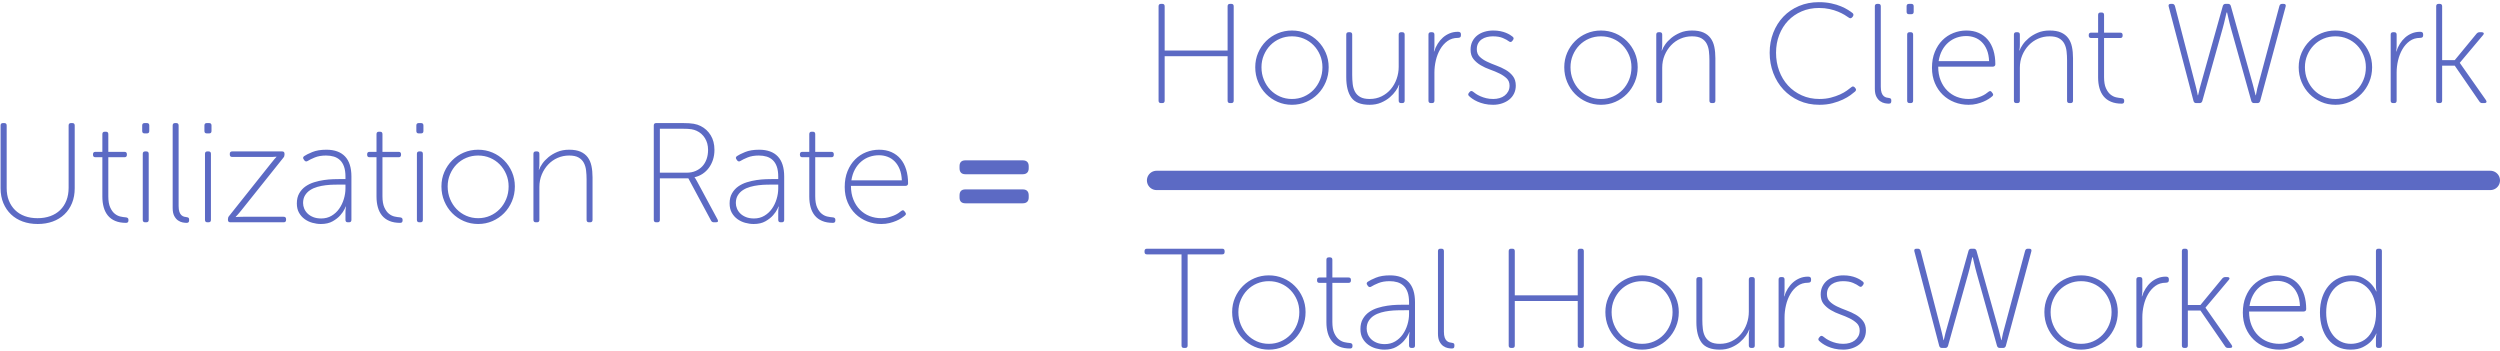
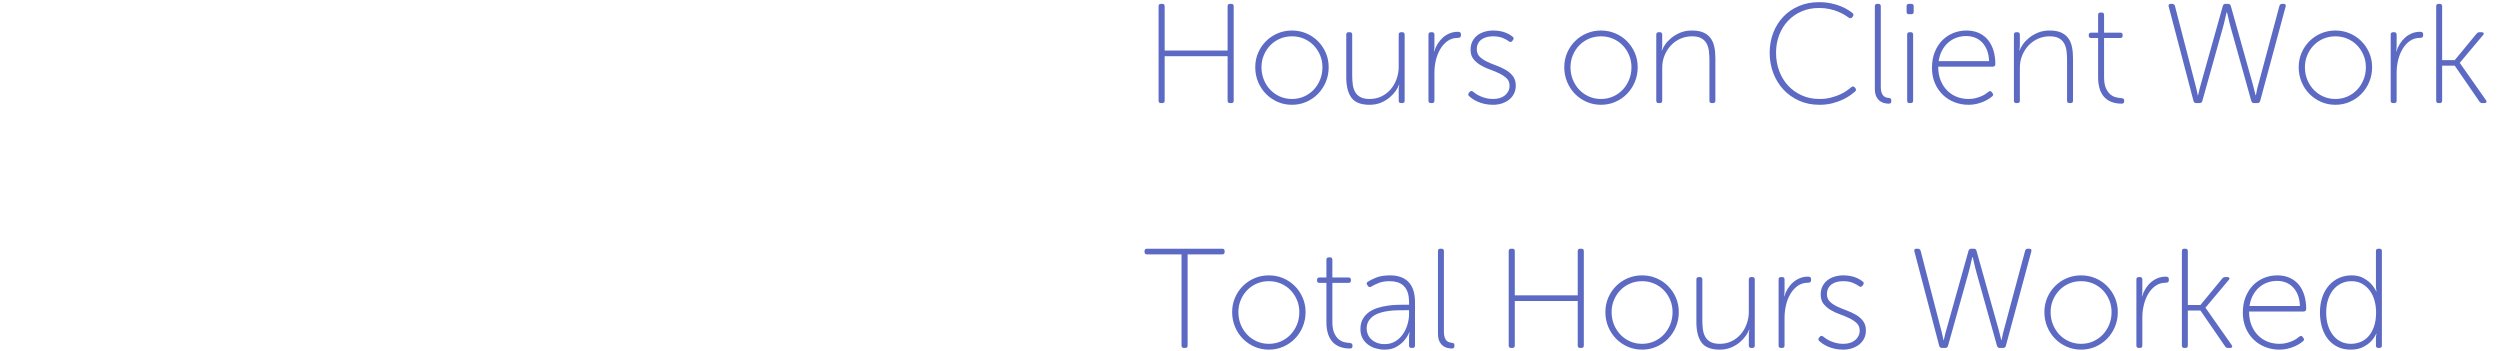
<svg xmlns="http://www.w3.org/2000/svg" width="776px" height="109px" viewBox="0 0 776 109" version="1.1">
  <title>Group 5</title>
  <desc>Created with Sketch.</desc>
  <g id="Page-1" stroke="none" stroke-width="1" fill="none" fill-rule="evenodd">
    <g id="pillar-page" transform="translate(-136, -3133)">
      <g id="Group-5" transform="translate(132, 3111)">
-         <path d="M4.18,60.948 C4.18,60.449 4.429,60.2 4.928,60.2 L5.324,60.2 C5.823,60.2 6.072,60.449 6.072,60.948 L6.072,80.352 C6.072,81.819 6.299,83.124 6.754,84.268 C7.209,85.412 7.854,86.395 8.69,87.216 C9.526,88.037 10.531,88.661 11.704,89.086 C12.877,89.511 14.197,89.724 15.664,89.724 C17.101,89.724 18.414,89.511 19.602,89.086 C20.79,88.661 21.809,88.037 22.66,87.216 C23.511,86.395 24.163,85.397 24.618,84.224 C25.073,83.051 25.3,81.731 25.3,80.264 L25.3,60.948 C25.3,60.449 25.549,60.2 26.048,60.2 L26.444,60.2 C26.943,60.2 27.192,60.449 27.192,60.948 L27.192,80.44 C27.192,82.141 26.913,83.674 26.356,85.038 C25.799,86.402 25.014,87.568 24.002,88.536 C22.99,89.504 21.78,90.245 20.372,90.758 C18.964,91.271 17.409,91.528 15.708,91.528 C14.007,91.528 12.452,91.271 11.044,90.758 C9.636,90.245 8.426,89.504 7.414,88.536 C6.402,87.568 5.61,86.402 5.038,85.038 C4.466,83.674 4.18,82.141 4.18,80.44 L4.18,60.948 Z M35.772,70.804 L33.616,70.804 C33.117,70.804 32.868,70.555 32.868,70.056 L32.868,69.88 C32.868,69.381 33.117,69.132 33.616,69.132 L35.772,69.132 L35.772,63.632 C35.772,63.133 36.021,62.884 36.52,62.884 L36.872,62.884 C37.371,62.884 37.62,63.133 37.62,63.632 L37.62,69.132 L42.636,69.132 C43.135,69.132 43.384,69.381 43.384,69.88 L43.384,70.056 C43.384,70.555 43.135,70.804 42.636,70.804 L37.62,70.804 L37.62,82.904 C37.62,84.371 37.818,85.537 38.214,86.402 C38.61,87.267 39.087,87.92 39.644,88.36 C40.201,88.8 40.788,89.086 41.404,89.218 C42.02,89.35 42.548,89.431 42.988,89.46 C43.575,89.489 43.868,89.739 43.868,90.208 L43.868,90.428 C43.868,90.927 43.619,91.176 43.12,91.176 C41.829,91.176 40.715,90.978 39.776,90.582 C38.837,90.186 38.075,89.629 37.488,88.91 C36.901,88.191 36.469,87.333 36.19,86.336 C35.911,85.339 35.772,84.239 35.772,83.036 L35.772,70.804 Z M48.884,63.412 C48.385,63.412 48.136,63.163 48.136,62.664 L48.136,60.948 C48.136,60.449 48.385,60.2 48.884,60.2 L49.588,60.2 C50.087,60.2 50.336,60.449 50.336,60.948 L50.336,62.664 C50.336,63.163 50.087,63.412 49.588,63.412 L48.884,63.412 Z M48.312,69.748 C48.312,69.249 48.561,69 49.06,69 L49.412,69 C49.911,69 50.16,69.249 50.16,69.748 L50.16,90.252 C50.16,90.751 49.911,91 49.412,91 L49.06,91 C48.561,91 48.312,90.751 48.312,90.252 L48.312,69.748 Z M57.596,60.948 C57.596,60.449 57.845,60.2 58.344,60.2 L58.696,60.2 C59.195,60.2 59.444,60.449 59.444,60.948 L59.444,85.94 C59.444,86.703 59.525,87.311 59.686,87.766 C59.847,88.221 60.06,88.565 60.324,88.8 C60.588,89.035 60.867,89.189 61.16,89.262 C61.453,89.335 61.732,89.387 61.996,89.416 C62.201,89.445 62.37,89.504 62.502,89.592 C62.634,89.68 62.7,89.856 62.7,90.12 L62.7,90.384 C62.7,90.619 62.649,90.809 62.546,90.956 C62.443,91.103 62.231,91.176 61.908,91.176 C61.585,91.176 61.182,91.132 60.698,91.044 C60.214,90.956 59.737,90.751 59.268,90.428 C58.799,90.105 58.403,89.636 58.08,89.02 C57.757,88.404 57.596,87.583 57.596,86.556 L57.596,60.948 Z M68.2,63.412 C67.701,63.412 67.452,63.163 67.452,62.664 L67.452,60.948 C67.452,60.449 67.701,60.2 68.2,60.2 L68.904,60.2 C69.403,60.2 69.652,60.449 69.652,60.948 L69.652,62.664 C69.652,63.163 69.403,63.412 68.904,63.412 L68.2,63.412 Z M67.628,69.748 C67.628,69.249 67.877,69 68.376,69 L68.728,69 C69.227,69 69.476,69.249 69.476,69.748 L69.476,90.252 C69.476,90.751 69.227,91 68.728,91 L68.376,91 C67.877,91 67.628,90.751 67.628,90.252 L67.628,69.748 Z M74.756,90.032 C74.756,89.651 74.859,89.343 75.064,89.108 L88.088,72.74 C88.293,72.505 88.491,72.263 88.682,72.014 C88.873,71.765 89.056,71.537 89.232,71.332 C89.408,71.097 89.599,70.892 89.804,70.716 L89.804,70.628 C89.657,70.657 89.467,70.672 89.232,70.672 C89.027,70.701 88.785,70.716 88.506,70.716 L76.076,70.716 C75.577,70.716 75.328,70.467 75.328,69.968 L75.328,69.748 C75.328,69.249 75.577,69 76.076,69 L91.564,69 C92.063,69 92.312,69.249 92.312,69.748 L92.312,69.968 C92.312,70.349 92.209,70.657 92.004,70.892 L78.936,87.26 C78.731,87.524 78.525,87.773 78.32,88.008 C78.115,88.243 77.924,88.463 77.748,88.668 C77.543,88.903 77.352,89.108 77.176,89.284 L77.176,89.372 C77.352,89.372 77.557,89.357 77.792,89.328 C77.997,89.328 78.232,89.321 78.496,89.306 C78.76,89.291 79.083,89.284 79.464,89.284 L92.048,89.284 C92.547,89.284 92.796,89.533 92.796,90.032 L92.796,90.252 C92.796,90.751 92.547,91 92.048,91 L75.504,91 C75.005,91 74.756,90.751 74.756,90.252 L74.756,90.032 Z M96.14,85.148 C96.14,83.916 96.389,82.867 96.888,82.002 C97.387,81.137 98.032,80.425 98.824,79.868 C99.616,79.311 100.511,78.878 101.508,78.57 C102.505,78.262 103.51,78.035 104.522,77.888 C105.534,77.741 106.502,77.653 107.426,77.624 C108.35,77.595 109.135,77.58 109.78,77.58 L111.232,77.58 L111.232,76.832 C111.232,75.6 111.085,74.566 110.792,73.73 C110.499,72.894 110.081,72.219 109.538,71.706 C108.995,71.193 108.357,70.826 107.624,70.606 C106.891,70.386 106.084,70.276 105.204,70.276 C103.855,70.276 102.696,70.474 101.728,70.87 C100.76,71.266 100.027,71.625 99.528,71.948 C99.117,72.212 98.765,72.153 98.472,71.772 L98.296,71.508 C97.973,71.097 98.017,70.745 98.428,70.452 C98.927,70.1 99.763,69.682 100.936,69.198 C102.109,68.714 103.561,68.472 105.292,68.472 C107.844,68.472 109.78,69.169 111.1,70.562 C112.42,71.955 113.08,74.031 113.08,76.788 L113.08,90.252 C113.08,90.751 112.831,91 112.332,91 L111.98,91 C111.481,91 111.232,90.751 111.232,90.252 L111.232,88.096 C111.232,87.803 111.239,87.531 111.254,87.282 C111.269,87.033 111.291,86.82 111.32,86.644 C111.349,86.439 111.379,86.263 111.408,86.116 L111.32,86.116 L110.924,86.952 C110.66,87.509 110.227,88.133 109.626,88.822 C109.025,89.511 108.233,90.135 107.25,90.692 C106.267,91.249 105.057,91.528 103.62,91.528 C102.74,91.528 101.853,91.403 100.958,91.154 C100.063,90.905 99.257,90.516 98.538,89.988 C97.819,89.46 97.24,88.8 96.8,88.008 C96.36,87.216 96.14,86.263 96.14,85.148 Z M98.076,85.016 C98.076,85.603 98.193,86.182 98.428,86.754 C98.663,87.326 99.015,87.839 99.484,88.294 C99.953,88.749 100.54,89.115 101.244,89.394 C101.948,89.673 102.769,89.812 103.708,89.812 C104.911,89.812 105.981,89.533 106.92,88.976 C107.859,88.419 108.643,87.693 109.274,86.798 C109.905,85.903 110.389,84.899 110.726,83.784 C111.063,82.669 111.232,81.569 111.232,80.484 L111.232,79.296 L109.824,79.296 C109.208,79.296 108.489,79.303 107.668,79.318 C106.847,79.333 105.996,79.391 105.116,79.494 C104.236,79.597 103.378,79.765 102.542,80 C101.706,80.235 100.958,80.565 100.298,80.99 C99.638,81.415 99.103,81.958 98.692,82.618 C98.281,83.278 98.076,84.077 98.076,85.016 Z M120.868,70.804 L118.712,70.804 C118.213,70.804 117.964,70.555 117.964,70.056 L117.964,69.88 C117.964,69.381 118.213,69.132 118.712,69.132 L120.868,69.132 L120.868,63.632 C120.868,63.133 121.117,62.884 121.616,62.884 L121.968,62.884 C122.467,62.884 122.716,63.133 122.716,63.632 L122.716,69.132 L127.732,69.132 C128.231,69.132 128.48,69.381 128.48,69.88 L128.48,70.056 C128.48,70.555 128.231,70.804 127.732,70.804 L122.716,70.804 L122.716,82.904 C122.716,84.371 122.914,85.537 123.31,86.402 C123.706,87.267 124.183,87.92 124.74,88.36 C125.297,88.8 125.884,89.086 126.5,89.218 C127.116,89.35 127.644,89.431 128.084,89.46 C128.671,89.489 128.964,89.739 128.964,90.208 L128.964,90.428 C128.964,90.927 128.715,91.176 128.216,91.176 C126.925,91.176 125.811,90.978 124.872,90.582 C123.933,90.186 123.171,89.629 122.584,88.91 C121.997,88.191 121.565,87.333 121.286,86.336 C121.007,85.339 120.868,84.239 120.868,83.036 L120.868,70.804 Z M133.98,63.412 C133.481,63.412 133.232,63.163 133.232,62.664 L133.232,60.948 C133.232,60.449 133.481,60.2 133.98,60.2 L134.684,60.2 C135.183,60.2 135.432,60.449 135.432,60.948 L135.432,62.664 C135.432,63.163 135.183,63.412 134.684,63.412 L133.98,63.412 Z M133.408,69.748 C133.408,69.249 133.657,69 134.156,69 L134.508,69 C135.007,69 135.256,69.249 135.256,69.748 L135.256,90.252 C135.256,90.751 135.007,91 134.508,91 L134.156,91 C133.657,91 133.408,90.751 133.408,90.252 L133.408,69.748 Z M141.02,79.868 C141.02,78.255 141.321,76.759 141.922,75.38 C142.523,74.001 143.337,72.799 144.364,71.772 C145.391,70.745 146.593,69.939 147.972,69.352 C149.351,68.765 150.832,68.472 152.416,68.472 C154,68.472 155.481,68.765 156.86,69.352 C158.239,69.939 159.441,70.745 160.468,71.772 C161.495,72.799 162.309,74.001 162.91,75.38 C163.511,76.759 163.812,78.255 163.812,79.868 C163.812,81.511 163.511,83.043 162.91,84.466 C162.309,85.889 161.495,87.121 160.468,88.162 C159.441,89.203 158.239,90.025 156.86,90.626 C155.481,91.227 154,91.528 152.416,91.528 C150.832,91.528 149.351,91.227 147.972,90.626 C146.593,90.025 145.391,89.203 144.364,88.162 C143.337,87.121 142.523,85.889 141.922,84.466 C141.321,83.043 141.02,81.511 141.02,79.868 Z M142.956,79.868 C142.956,81.276 143.205,82.581 143.704,83.784 C144.203,84.987 144.877,86.028 145.728,86.908 C146.579,87.788 147.576,88.477 148.72,88.976 C149.864,89.475 151.096,89.724 152.416,89.724 C153.736,89.724 154.968,89.475 156.112,88.976 C157.256,88.477 158.253,87.788 159.104,86.908 C159.955,86.028 160.629,84.987 161.128,83.784 C161.627,82.581 161.876,81.276 161.876,79.868 C161.876,78.519 161.627,77.257 161.128,76.084 C160.629,74.911 159.955,73.891 159.104,73.026 C158.253,72.161 157.256,71.486 156.112,71.002 C154.968,70.518 153.736,70.276 152.416,70.276 C151.096,70.276 149.864,70.518 148.72,71.002 C147.576,71.486 146.579,72.161 145.728,73.026 C144.877,73.891 144.203,74.911 143.704,76.084 C143.205,77.257 142.956,78.519 142.956,79.868 Z M169.576,69.748 C169.576,69.249 169.825,69 170.324,69 L170.676,69 C171.175,69 171.424,69.249 171.424,69.748 L171.424,72.872 C171.424,73.136 171.417,73.378 171.402,73.598 C171.387,73.818 171.365,74.001 171.336,74.148 L171.248,74.676 L171.336,74.676 C171.512,74.148 171.842,73.532 172.326,72.828 C172.81,72.124 173.441,71.449 174.218,70.804 C174.995,70.159 175.919,69.609 176.99,69.154 C178.061,68.699 179.285,68.472 180.664,68.472 C182.101,68.472 183.282,68.677 184.206,69.088 C185.13,69.499 185.871,70.078 186.428,70.826 C186.985,71.574 187.374,72.476 187.594,73.532 C187.814,74.588 187.924,75.761 187.924,77.052 L187.924,90.252 C187.924,90.751 187.675,91 187.176,91 L186.824,91 C186.325,91 186.076,90.751 186.076,90.252 L186.076,77.712 C186.076,76.744 186.025,75.813 185.922,74.918 C185.819,74.023 185.585,73.231 185.218,72.542 C184.851,71.853 184.309,71.303 183.59,70.892 C182.871,70.481 181.896,70.276 180.664,70.276 C179.403,70.276 178.215,70.518 177.1,71.002 C175.985,71.486 175.01,72.168 174.174,73.048 C173.338,73.928 172.671,74.962 172.172,76.15 C171.673,77.338 171.424,78.636 171.424,80.044 L171.424,90.252 C171.424,90.751 171.175,91 170.676,91 L170.324,91 C169.825,91 169.576,90.751 169.576,90.252 L169.576,69.748 Z M206.932,60.948 C206.932,60.449 207.181,60.2 207.68,60.2 L215.952,60.2 C217.389,60.2 218.519,60.273 219.34,60.42 C220.161,60.567 220.88,60.801 221.496,61.124 C222.787,61.769 223.821,62.723 224.598,63.984 C225.375,65.245 225.764,66.756 225.764,68.516 C225.764,69.631 225.61,70.657 225.302,71.596 C224.994,72.535 224.569,73.371 224.026,74.104 C223.483,74.837 222.838,75.453 222.09,75.952 C221.342,76.451 220.513,76.803 219.604,77.008 L219.604,77.096 C219.663,77.155 219.736,77.243 219.824,77.36 C219.883,77.448 219.949,77.565 220.022,77.712 C220.095,77.859 220.191,78.02 220.308,78.196 L226.732,90.12 C227.025,90.707 226.849,91 226.204,91 L225.588,91 C225.177,91 224.884,90.824 224.708,90.472 L217.668,77.36 L208.824,77.36 L208.824,90.252 C208.824,90.751 208.575,91 208.076,91 L207.68,91 C207.181,91 206.932,90.751 206.932,90.252 L206.932,60.948 Z M217.184,75.6 C218.181,75.6 219.091,75.424 219.912,75.072 C220.733,74.72 221.43,74.236 222.002,73.62 C222.574,73.004 223.014,72.263 223.322,71.398 C223.63,70.533 223.784,69.572 223.784,68.516 C223.784,67.137 223.461,65.927 222.816,64.886 C222.171,63.845 221.291,63.075 220.176,62.576 C219.736,62.371 219.215,62.217 218.614,62.114 C218.013,62.011 217.096,61.96 215.864,61.96 L208.824,61.96 L208.824,75.6 L217.184,75.6 Z M230.472,85.148 C230.472,83.916 230.721,82.867 231.22,82.002 C231.719,81.137 232.364,80.425 233.156,79.868 C233.948,79.311 234.843,78.878 235.84,78.57 C236.837,78.262 237.842,78.035 238.854,77.888 C239.866,77.741 240.834,77.653 241.758,77.624 C242.682,77.595 243.467,77.58 244.112,77.58 L245.564,77.58 L245.564,76.832 C245.564,75.6 245.417,74.566 245.124,73.73 C244.831,72.894 244.413,72.219 243.87,71.706 C243.327,71.193 242.689,70.826 241.956,70.606 C241.223,70.386 240.416,70.276 239.536,70.276 C238.187,70.276 237.028,70.474 236.06,70.87 C235.092,71.266 234.359,71.625 233.86,71.948 C233.449,72.212 233.097,72.153 232.804,71.772 L232.628,71.508 C232.305,71.097 232.349,70.745 232.76,70.452 C233.259,70.1 234.095,69.682 235.268,69.198 C236.441,68.714 237.893,68.472 239.624,68.472 C242.176,68.472 244.112,69.169 245.432,70.562 C246.752,71.955 247.412,74.031 247.412,76.788 L247.412,90.252 C247.412,90.751 247.163,91 246.664,91 L246.312,91 C245.813,91 245.564,90.751 245.564,90.252 L245.564,88.096 C245.564,87.803 245.571,87.531 245.586,87.282 C245.601,87.033 245.623,86.82 245.652,86.644 C245.681,86.439 245.711,86.263 245.74,86.116 L245.652,86.116 L245.256,86.952 C244.992,87.509 244.559,88.133 243.958,88.822 C243.357,89.511 242.565,90.135 241.582,90.692 C240.599,91.249 239.389,91.528 237.952,91.528 C237.072,91.528 236.185,91.403 235.29,91.154 C234.395,90.905 233.589,90.516 232.87,89.988 C232.151,89.46 231.572,88.8 231.132,88.008 C230.692,87.216 230.472,86.263 230.472,85.148 Z M232.408,85.016 C232.408,85.603 232.525,86.182 232.76,86.754 C232.995,87.326 233.347,87.839 233.816,88.294 C234.285,88.749 234.872,89.115 235.576,89.394 C236.28,89.673 237.101,89.812 238.04,89.812 C239.243,89.812 240.313,89.533 241.252,88.976 C242.191,88.419 242.975,87.693 243.606,86.798 C244.237,85.903 244.721,84.899 245.058,83.784 C245.395,82.669 245.564,81.569 245.564,80.484 L245.564,79.296 L244.156,79.296 C243.54,79.296 242.821,79.303 242,79.318 C241.179,79.333 240.328,79.391 239.448,79.494 C238.568,79.597 237.71,79.765 236.874,80 C236.038,80.235 235.29,80.565 234.63,80.99 C233.97,81.415 233.435,81.958 233.024,82.618 C232.613,83.278 232.408,84.077 232.408,85.016 Z M255.2,70.804 L253.044,70.804 C252.545,70.804 252.296,70.555 252.296,70.056 L252.296,69.88 C252.296,69.381 252.545,69.132 253.044,69.132 L255.2,69.132 L255.2,63.632 C255.2,63.133 255.449,62.884 255.948,62.884 L256.3,62.884 C256.799,62.884 257.048,63.133 257.048,63.632 L257.048,69.132 L262.064,69.132 C262.563,69.132 262.812,69.381 262.812,69.88 L262.812,70.056 C262.812,70.555 262.563,70.804 262.064,70.804 L257.048,70.804 L257.048,82.904 C257.048,84.371 257.246,85.537 257.642,86.402 C258.038,87.267 258.515,87.92 259.072,88.36 C259.629,88.8 260.216,89.086 260.832,89.218 C261.448,89.35 261.976,89.431 262.416,89.46 C263.003,89.489 263.296,89.739 263.296,90.208 L263.296,90.428 C263.296,90.927 263.047,91.176 262.548,91.176 C261.257,91.176 260.143,90.978 259.204,90.582 C258.265,90.186 257.503,89.629 256.916,88.91 C256.329,88.191 255.897,87.333 255.618,86.336 C255.339,85.339 255.2,84.239 255.2,83.036 L255.2,70.804 Z M266.2,80.044 C266.2,78.196 266.493,76.553 267.08,75.116 C267.667,73.679 268.451,72.469 269.434,71.486 C270.417,70.503 271.553,69.755 272.844,69.242 C274.135,68.729 275.484,68.472 276.892,68.472 C278.329,68.472 279.605,68.721 280.72,69.22 C281.835,69.719 282.773,70.423 283.536,71.332 C284.299,72.241 284.878,73.341 285.274,74.632 C285.67,75.923 285.868,77.36 285.868,78.944 C285.868,79.179 285.795,79.362 285.648,79.494 C285.501,79.626 285.311,79.692 285.076,79.692 L268.136,79.692 C268.136,81.276 268.385,82.691 268.884,83.938 C269.383,85.185 270.065,86.241 270.93,87.106 C271.795,87.971 272.793,88.624 273.922,89.064 C275.051,89.504 276.261,89.724 277.552,89.724 C278.315,89.724 279.019,89.643 279.664,89.482 C280.309,89.321 280.896,89.13 281.424,88.91 C281.952,88.69 282.414,88.448 282.81,88.184 C283.206,87.92 283.521,87.685 283.756,87.48 C284.167,87.157 284.504,87.201 284.768,87.612 L285.032,87.964 C285.296,88.316 285.237,88.639 284.856,88.932 C284.592,89.167 284.233,89.431 283.778,89.724 C283.323,90.017 282.788,90.296 282.172,90.56 C281.556,90.824 280.859,91.051 280.082,91.242 C279.305,91.433 278.461,91.528 277.552,91.528 C275.997,91.528 274.531,91.257 273.152,90.714 C271.773,90.171 270.571,89.401 269.544,88.404 C268.517,87.407 267.703,86.204 267.102,84.796 C266.501,83.388 266.2,81.804 266.2,80.044 Z M283.932,77.976 C283.873,76.627 283.646,75.468 283.25,74.5 C282.854,73.532 282.333,72.725 281.688,72.08 C281.043,71.435 280.302,70.958 279.466,70.65 C278.63,70.342 277.757,70.188 276.848,70.188 C275.821,70.188 274.839,70.349 273.9,70.672 C272.961,70.995 272.103,71.486 271.326,72.146 C270.549,72.806 269.896,73.62 269.368,74.588 C268.84,75.556 268.473,76.685 268.268,77.976 L283.932,77.976 Z M303.644,76.084 C302.456,76.084 301.84,75.424 301.84,74.236 L301.84,73.576 C301.84,72.388 302.456,71.772 303.644,71.772 L321.464,71.772 C322.652,71.772 323.312,72.388 323.312,73.576 L323.312,74.236 C323.312,75.424 322.652,76.084 321.464,76.084 L303.644,76.084 Z M303.644,85.104 C302.456,85.104 301.84,84.488 301.84,83.3 L301.84,82.64 C301.84,81.408 302.456,80.792 303.644,80.792 L321.464,80.792 C322.652,80.792 323.312,81.408 323.312,82.64 L323.312,83.3 C323.312,84.488 322.652,85.104 321.464,85.104 L303.644,85.104 Z" id="Utilization-Rate-=" fill="#5C6AC4" />
        <path d="M363.62,23.948 C363.62,23.449 363.869,23.2 364.368,23.2 L364.764,23.2 C365.263,23.2 365.512,23.449 365.512,23.948 L365.512,37.676 L385.048,37.676 L385.048,23.948 C385.048,23.449 385.297,23.2 385.796,23.2 L386.192,23.2 C386.691,23.2 386.94,23.449 386.94,23.948 L386.94,53.252 C386.94,53.751 386.691,54 386.192,54 L385.796,54 C385.297,54 385.048,53.751 385.048,53.252 L385.048,39.436 L365.512,39.436 L365.512,53.252 C365.512,53.751 365.263,54 364.764,54 L364.368,54 C363.869,54 363.62,53.751 363.62,53.252 L363.62,23.948 Z M393.628,42.868 C393.628,41.255 393.929,39.759 394.53,38.38 C395.131,37.001 395.945,35.799 396.972,34.772 C397.999,33.745 399.201,32.939 400.58,32.352 C401.959,31.765 403.44,31.472 405.024,31.472 C406.608,31.472 408.089,31.765 409.468,32.352 C410.847,32.939 412.049,33.745 413.076,34.772 C414.103,35.799 414.917,37.001 415.518,38.38 C416.119,39.759 416.42,41.255 416.42,42.868 C416.42,44.511 416.119,46.043 415.518,47.466 C414.917,48.889 414.103,50.121 413.076,51.162 C412.049,52.203 410.847,53.025 409.468,53.626 C408.089,54.227 406.608,54.528 405.024,54.528 C403.44,54.528 401.959,54.227 400.58,53.626 C399.201,53.025 397.999,52.203 396.972,51.162 C395.945,50.121 395.131,48.889 394.53,47.466 C393.929,46.043 393.628,44.511 393.628,42.868 Z M395.564,42.868 C395.564,44.276 395.813,45.581 396.312,46.784 C396.811,47.987 397.485,49.028 398.336,49.908 C399.187,50.788 400.184,51.477 401.328,51.976 C402.472,52.475 403.704,52.724 405.024,52.724 C406.344,52.724 407.576,52.475 408.72,51.976 C409.864,51.477 410.861,50.788 411.712,49.908 C412.563,49.028 413.237,47.987 413.736,46.784 C414.235,45.581 414.484,44.276 414.484,42.868 C414.484,41.519 414.235,40.257 413.736,39.084 C413.237,37.911 412.563,36.891 411.712,36.026 C410.861,35.161 409.864,34.486 408.72,34.002 C407.576,33.518 406.344,33.276 405.024,33.276 C403.704,33.276 402.472,33.518 401.328,34.002 C400.184,34.486 399.187,35.161 398.336,36.026 C397.485,36.891 396.811,37.911 396.312,39.084 C395.813,40.257 395.564,41.519 395.564,42.868 Z M421.876,32.748 C421.876,32.249 422.125,32 422.624,32 L422.976,32 C423.475,32 423.724,32.249 423.724,32.748 L423.724,45.288 C423.724,46.256 423.775,47.187 423.878,48.082 C423.981,48.977 424.215,49.769 424.582,50.458 C424.949,51.147 425.491,51.697 426.21,52.108 C426.929,52.519 427.904,52.724 429.136,52.724 C430.515,52.724 431.761,52.445 432.876,51.888 C433.991,51.331 434.937,50.59 435.714,49.666 C436.491,48.742 437.093,47.679 437.518,46.476 C437.943,45.273 438.156,44.027 438.156,42.736 L438.156,32.748 C438.156,32.249 438.405,32 438.904,32 L439.256,32 C439.755,32 440.004,32.249 440.004,32.748 L440.004,53.252 C440.004,53.751 439.755,54 439.256,54 L438.904,54 C438.405,54 438.156,53.751 438.156,53.252 L438.156,50.128 C438.156,49.893 438.163,49.659 438.178,49.424 C438.193,49.189 438.215,48.999 438.244,48.852 L438.332,48.324 L438.244,48.324 C438.068,48.852 437.738,49.468 437.254,50.172 C436.77,50.876 436.154,51.551 435.406,52.196 C434.658,52.841 433.756,53.391 432.7,53.846 C431.644,54.301 430.456,54.528 429.136,54.528 C426.437,54.528 424.553,53.795 423.482,52.328 C422.411,50.861 421.876,48.735 421.876,45.948 L421.876,32.748 Z M447.396,32.748 C447.396,32.249 447.645,32 448.144,32 L448.496,32 C448.995,32 449.244,32.249 449.244,32.748 L449.244,36.18 C449.244,36.444 449.237,36.686 449.222,36.906 C449.207,37.126 449.185,37.309 449.156,37.456 L449.068,37.984 L449.156,37.984 C449.42,37.133 449.787,36.334 450.256,35.586 C450.725,34.838 451.268,34.193 451.884,33.65 C452.5,33.107 453.197,32.675 453.974,32.352 C454.751,32.029 455.609,31.868 456.548,31.868 C457.164,31.868 457.472,32.117 457.472,32.616 L457.472,33.012 C457.472,33.511 457.149,33.76 456.504,33.76 C455.272,33.76 454.201,34.09 453.292,34.75 C452.383,35.41 451.627,36.261 451.026,37.302 C450.425,38.343 449.977,39.495 449.684,40.756 C449.391,42.017 449.244,43.264 449.244,44.496 L449.244,53.252 C449.244,53.751 448.995,54 448.496,54 L448.144,54 C447.645,54 447.396,53.751 447.396,53.252 L447.396,32.748 Z M460.024,51.844 C459.672,51.551 459.643,51.213 459.936,50.832 L460.2,50.524 C460.493,50.172 460.845,50.157 461.256,50.48 C461.491,50.685 461.799,50.913 462.18,51.162 C462.561,51.411 463.016,51.653 463.544,51.888 C464.072,52.123 464.666,52.321 465.326,52.482 C465.986,52.643 466.712,52.724 467.504,52.724 C468.179,52.724 468.824,52.636 469.44,52.46 C470.056,52.284 470.591,52.02 471.046,51.668 C471.501,51.316 471.867,50.883 472.146,50.37 C472.425,49.857 472.564,49.263 472.564,48.588 C472.564,47.649 472.263,46.894 471.662,46.322 C471.061,45.75 470.313,45.244 469.418,44.804 C468.523,44.364 467.555,43.961 466.514,43.594 C465.473,43.227 464.505,42.78 463.61,42.252 C462.715,41.724 461.967,41.086 461.366,40.338 C460.765,39.59 460.464,38.615 460.464,37.412 C460.464,36.444 460.655,35.586 461.036,34.838 C461.417,34.09 461.931,33.467 462.576,32.968 C463.221,32.469 463.969,32.095 464.82,31.846 C465.671,31.597 466.565,31.472 467.504,31.472 C468.296,31.472 469.022,31.538 469.682,31.67 C470.342,31.802 470.921,31.971 471.42,32.176 C471.919,32.381 472.337,32.587 472.674,32.792 C473.011,32.997 473.283,33.188 473.488,33.364 C473.869,33.657 473.928,33.995 473.664,34.376 L473.4,34.728 C473.107,35.109 472.755,35.139 472.344,34.816 C471.933,34.493 471.317,34.156 470.496,33.804 C469.675,33.452 468.633,33.276 467.372,33.276 C466.756,33.276 466.147,33.349 465.546,33.496 C464.945,33.643 464.409,33.877 463.94,34.2 C463.471,34.523 463.097,34.941 462.818,35.454 C462.539,35.967 462.4,36.576 462.4,37.28 C462.4,38.248 462.701,39.025 463.302,39.612 C463.903,40.199 464.651,40.705 465.546,41.13 C466.441,41.555 467.409,41.959 468.45,42.34 C469.491,42.721 470.459,43.169 471.354,43.682 C472.249,44.195 472.997,44.841 473.598,45.618 C474.199,46.395 474.5,47.385 474.5,48.588 C474.5,49.468 474.324,50.275 473.972,51.008 C473.62,51.741 473.129,52.365 472.498,52.878 C471.867,53.391 471.119,53.795 470.254,54.088 C469.389,54.381 468.457,54.528 467.46,54.528 C466.463,54.528 465.561,54.433 464.754,54.242 C463.947,54.051 463.236,53.817 462.62,53.538 C462.004,53.259 461.476,52.966 461.036,52.658 C460.596,52.35 460.259,52.079 460.024,51.844 Z M489.548,42.868 C489.548,41.255 489.849,39.759 490.45,38.38 C491.051,37.001 491.865,35.799 492.892,34.772 C493.919,33.745 495.121,32.939 496.5,32.352 C497.879,31.765 499.36,31.472 500.944,31.472 C502.528,31.472 504.009,31.765 505.388,32.352 C506.767,32.939 507.969,33.745 508.996,34.772 C510.023,35.799 510.837,37.001 511.438,38.38 C512.039,39.759 512.34,41.255 512.34,42.868 C512.34,44.511 512.039,46.043 511.438,47.466 C510.837,48.889 510.023,50.121 508.996,51.162 C507.969,52.203 506.767,53.025 505.388,53.626 C504.009,54.227 502.528,54.528 500.944,54.528 C499.36,54.528 497.879,54.227 496.5,53.626 C495.121,53.025 493.919,52.203 492.892,51.162 C491.865,50.121 491.051,48.889 490.45,47.466 C489.849,46.043 489.548,44.511 489.548,42.868 Z M491.484,42.868 C491.484,44.276 491.733,45.581 492.232,46.784 C492.731,47.987 493.405,49.028 494.256,49.908 C495.107,50.788 496.104,51.477 497.248,51.976 C498.392,52.475 499.624,52.724 500.944,52.724 C502.264,52.724 503.496,52.475 504.64,51.976 C505.784,51.477 506.781,50.788 507.632,49.908 C508.483,49.028 509.157,47.987 509.656,46.784 C510.155,45.581 510.404,44.276 510.404,42.868 C510.404,41.519 510.155,40.257 509.656,39.084 C509.157,37.911 508.483,36.891 507.632,36.026 C506.781,35.161 505.784,34.486 504.64,34.002 C503.496,33.518 502.264,33.276 500.944,33.276 C499.624,33.276 498.392,33.518 497.248,34.002 C496.104,34.486 495.107,35.161 494.256,36.026 C493.405,36.891 492.731,37.911 492.232,39.084 C491.733,40.257 491.484,41.519 491.484,42.868 Z M518.104,32.748 C518.104,32.249 518.353,32 518.852,32 L519.204,32 C519.703,32 519.952,32.249 519.952,32.748 L519.952,35.872 C519.952,36.136 519.945,36.378 519.93,36.598 C519.915,36.818 519.893,37.001 519.864,37.148 L519.776,37.676 L519.864,37.676 C520.04,37.148 520.37,36.532 520.854,35.828 C521.338,35.124 521.969,34.449 522.746,33.804 C523.523,33.159 524.447,32.609 525.518,32.154 C526.589,31.699 527.813,31.472 529.192,31.472 C530.629,31.472 531.81,31.677 532.734,32.088 C533.658,32.499 534.399,33.078 534.956,33.826 C535.513,34.574 535.902,35.476 536.122,36.532 C536.342,37.588 536.452,38.761 536.452,40.052 L536.452,53.252 C536.452,53.751 536.203,54 535.704,54 L535.352,54 C534.853,54 534.604,53.751 534.604,53.252 L534.604,40.712 C534.604,39.744 534.553,38.813 534.45,37.918 C534.347,37.023 534.113,36.231 533.746,35.542 C533.379,34.853 532.837,34.303 532.118,33.892 C531.399,33.481 530.424,33.276 529.192,33.276 C527.931,33.276 526.743,33.518 525.628,34.002 C524.513,34.486 523.538,35.168 522.702,36.048 C521.866,36.928 521.199,37.962 520.7,39.15 C520.201,40.338 519.952,41.636 519.952,43.044 L519.952,53.252 C519.952,53.751 519.703,54 519.204,54 L518.852,54 C518.353,54 518.104,53.751 518.104,53.252 L518.104,32.748 Z M553.304,38.38 C553.304,36.151 553.678,34.075 554.426,32.154 C555.174,30.233 556.223,28.568 557.572,27.16 C558.921,25.752 560.535,24.652 562.412,23.86 C564.289,23.068 566.343,22.672 568.572,22.672 C569.98,22.672 571.263,22.797 572.422,23.046 C573.581,23.295 574.593,23.603 575.458,23.97 C576.323,24.337 577.057,24.711 577.658,25.092 C578.259,25.473 578.721,25.796 579.044,26.06 C579.367,26.353 579.396,26.705 579.132,27.116 L578.912,27.38 C578.589,27.732 578.237,27.761 577.856,27.468 C577.533,27.233 577.093,26.947 576.536,26.61 C575.979,26.273 575.311,25.943 574.534,25.62 C573.757,25.297 572.869,25.026 571.872,24.806 C570.875,24.586 569.789,24.476 568.616,24.476 C566.651,24.476 564.854,24.828 563.226,25.532 C561.598,26.236 560.197,27.204 559.024,28.436 C557.851,29.668 556.934,31.135 556.274,32.836 C555.614,34.537 555.284,36.385 555.284,38.38 C555.284,40.375 555.607,42.245 556.252,43.99 C556.897,45.735 557.814,47.253 559.002,48.544 C560.19,49.835 561.613,50.854 563.27,51.602 C564.927,52.35 566.753,52.724 568.748,52.724 C570.039,52.724 571.219,52.585 572.29,52.306 C573.361,52.027 574.314,51.697 575.15,51.316 C575.986,50.935 576.697,50.531 577.284,50.106 C577.871,49.681 578.325,49.336 578.648,49.072 C579,48.749 579.352,48.764 579.704,49.116 L579.88,49.336 C580.203,49.688 580.188,50.04 579.836,50.392 C579.513,50.685 579.029,51.067 578.384,51.536 C577.739,52.005 576.954,52.46 576.03,52.9 C575.106,53.34 574.035,53.721 572.818,54.044 C571.601,54.367 570.244,54.528 568.748,54.528 C566.431,54.528 564.326,54.103 562.434,53.252 C560.542,52.401 558.921,51.25 557.572,49.798 C556.223,48.346 555.174,46.637 554.426,44.672 C553.678,42.707 553.304,40.609 553.304,38.38 Z M585.952,23.948 C585.952,23.449 586.201,23.2 586.7,23.2 L587.052,23.2 C587.551,23.2 587.8,23.449 587.8,23.948 L587.8,48.94 C587.8,49.703 587.881,50.311 588.042,50.766 C588.203,51.221 588.416,51.565 588.68,51.8 C588.944,52.035 589.223,52.189 589.516,52.262 C589.809,52.335 590.088,52.387 590.352,52.416 C590.557,52.445 590.726,52.504 590.858,52.592 C590.99,52.68 591.056,52.856 591.056,53.12 L591.056,53.384 C591.056,53.619 591.005,53.809 590.902,53.956 C590.799,54.103 590.587,54.176 590.264,54.176 C589.941,54.176 589.538,54.132 589.054,54.044 C588.57,53.956 588.093,53.751 587.624,53.428 C587.155,53.105 586.759,52.636 586.436,52.02 C586.113,51.404 585.952,50.583 585.952,49.556 L585.952,23.948 Z M596.556,26.412 C596.057,26.412 595.808,26.163 595.808,25.664 L595.808,23.948 C595.808,23.449 596.057,23.2 596.556,23.2 L597.26,23.2 C597.759,23.2 598.008,23.449 598.008,23.948 L598.008,25.664 C598.008,26.163 597.759,26.412 597.26,26.412 L596.556,26.412 Z M595.984,32.748 C595.984,32.249 596.233,32 596.732,32 L597.084,32 C597.583,32 597.832,32.249 597.832,32.748 L597.832,53.252 C597.832,53.751 597.583,54 597.084,54 L596.732,54 C596.233,54 595.984,53.751 595.984,53.252 L595.984,32.748 Z M603.684,43.044 C603.684,41.196 603.977,39.553 604.564,38.116 C605.151,36.679 605.935,35.469 606.918,34.486 C607.901,33.503 609.037,32.755 610.328,32.242 C611.619,31.729 612.968,31.472 614.376,31.472 C615.813,31.472 617.089,31.721 618.204,32.22 C619.319,32.719 620.257,33.423 621.02,34.332 C621.783,35.241 622.362,36.341 622.758,37.632 C623.154,38.923 623.352,40.36 623.352,41.944 C623.352,42.179 623.279,42.362 623.132,42.494 C622.985,42.626 622.795,42.692 622.56,42.692 L605.62,42.692 C605.62,44.276 605.869,45.691 606.368,46.938 C606.867,48.185 607.549,49.241 608.414,50.106 C609.279,50.971 610.277,51.624 611.406,52.064 C612.535,52.504 613.745,52.724 615.036,52.724 C615.799,52.724 616.503,52.643 617.148,52.482 C617.793,52.321 618.38,52.13 618.908,51.91 C619.436,51.69 619.898,51.448 620.294,51.184 C620.69,50.92 621.005,50.685 621.24,50.48 C621.651,50.157 621.988,50.201 622.252,50.612 L622.516,50.964 C622.78,51.316 622.721,51.639 622.34,51.932 C622.076,52.167 621.717,52.431 621.262,52.724 C620.807,53.017 620.272,53.296 619.656,53.56 C619.04,53.824 618.343,54.051 617.566,54.242 C616.789,54.433 615.945,54.528 615.036,54.528 C613.481,54.528 612.015,54.257 610.636,53.714 C609.257,53.171 608.055,52.401 607.028,51.404 C606.001,50.407 605.187,49.204 604.586,47.796 C603.985,46.388 603.684,44.804 603.684,43.044 Z M621.416,40.976 C621.357,39.627 621.13,38.468 620.734,37.5 C620.338,36.532 619.817,35.725 619.172,35.08 C618.527,34.435 617.786,33.958 616.95,33.65 C616.114,33.342 615.241,33.188 614.332,33.188 C613.305,33.188 612.323,33.349 611.384,33.672 C610.445,33.995 609.587,34.486 608.81,35.146 C608.033,35.806 607.38,36.62 606.852,37.588 C606.324,38.556 605.957,39.685 605.752,40.976 L621.416,40.976 Z M629.116,32.748 C629.116,32.249 629.365,32 629.864,32 L630.216,32 C630.715,32 630.964,32.249 630.964,32.748 L630.964,35.872 C630.964,36.136 630.957,36.378 630.942,36.598 C630.927,36.818 630.905,37.001 630.876,37.148 L630.788,37.676 L630.876,37.676 C631.052,37.148 631.382,36.532 631.866,35.828 C632.35,35.124 632.981,34.449 633.758,33.804 C634.535,33.159 635.459,32.609 636.53,32.154 C637.601,31.699 638.825,31.472 640.204,31.472 C641.641,31.472 642.822,31.677 643.746,32.088 C644.67,32.499 645.411,33.078 645.968,33.826 C646.525,34.574 646.914,35.476 647.134,36.532 C647.354,37.588 647.464,38.761 647.464,40.052 L647.464,53.252 C647.464,53.751 647.215,54 646.716,54 L646.364,54 C645.865,54 645.616,53.751 645.616,53.252 L645.616,40.712 C645.616,39.744 645.565,38.813 645.462,37.918 C645.359,37.023 645.125,36.231 644.758,35.542 C644.391,34.853 643.849,34.303 643.13,33.892 C642.411,33.481 641.436,33.276 640.204,33.276 C638.943,33.276 637.755,33.518 636.64,34.002 C635.525,34.486 634.55,35.168 633.714,36.048 C632.878,36.928 632.211,37.962 631.712,39.15 C631.213,40.338 630.964,41.636 630.964,43.044 L630.964,53.252 C630.964,53.751 630.715,54 630.216,54 L629.864,54 C629.365,54 629.116,53.751 629.116,53.252 L629.116,32.748 Z M655.252,33.804 L653.096,33.804 C652.597,33.804 652.348,33.555 652.348,33.056 L652.348,32.88 C652.348,32.381 652.597,32.132 653.096,32.132 L655.252,32.132 L655.252,26.632 C655.252,26.133 655.501,25.884 656,25.884 L656.352,25.884 C656.851,25.884 657.1,26.133 657.1,26.632 L657.1,32.132 L662.116,32.132 C662.615,32.132 662.864,32.381 662.864,32.88 L662.864,33.056 C662.864,33.555 662.615,33.804 662.116,33.804 L657.1,33.804 L657.1,45.904 C657.1,47.371 657.298,48.537 657.694,49.402 C658.09,50.267 658.567,50.92 659.124,51.36 C659.681,51.8 660.268,52.086 660.884,52.218 C661.5,52.35 662.028,52.431 662.468,52.46 C663.055,52.489 663.348,52.739 663.348,53.208 L663.348,53.428 C663.348,53.927 663.099,54.176 662.6,54.176 C661.309,54.176 660.195,53.978 659.256,53.582 C658.317,53.186 657.555,52.629 656.968,51.91 C656.381,51.191 655.949,50.333 655.67,49.336 C655.391,48.339 655.252,47.239 655.252,46.036 L655.252,33.804 Z M677.164,24.036 C677.017,23.479 677.237,23.2 677.824,23.2 L678.264,23.2 C678.675,23.2 678.953,23.42 679.1,23.86 L685.436,48.28 C685.524,48.661 685.619,49.043 685.722,49.424 C685.825,49.805 685.905,50.157 685.964,50.48 L686.184,51.58 L686.272,51.58 C686.331,51.228 686.419,50.876 686.536,50.524 C686.595,50.201 686.675,49.849 686.778,49.468 C686.881,49.087 686.991,48.691 687.108,48.28 L693.972,23.816 C694.119,23.405 694.397,23.2 694.808,23.2 L695.6,23.2 C696.011,23.2 696.289,23.405 696.436,23.816 L703.3,48.28 C703.417,48.691 703.52,49.087 703.608,49.468 C703.696,49.849 703.784,50.201 703.872,50.524 L704.136,51.58 L704.224,51.58 L704.444,50.48 C704.503,50.157 704.576,49.805 704.664,49.424 C704.752,49.043 704.855,48.661 704.972,48.28 L711.528,23.86 C711.645,23.42 711.924,23.2 712.364,23.2 L712.804,23.2 C713.391,23.2 713.611,23.479 713.464,24.036 L705.544,53.384 C705.397,53.795 705.119,54 704.708,54 L703.652,54 C703.241,54 702.963,53.795 702.816,53.384 L696.48,30.768 C696.333,30.269 696.194,29.741 696.062,29.184 C695.93,28.627 695.805,28.099 695.688,27.6 C695.571,27.043 695.439,26.471 695.292,25.884 L695.116,25.884 C694.969,26.471 694.837,27.043 694.72,27.6 C694.603,28.099 694.478,28.627 694.346,29.184 C694.214,29.741 694.075,30.269 693.928,30.768 L687.592,53.384 C687.445,53.795 687.167,54 686.756,54 L685.7,54 C685.26,54 684.981,53.78 684.864,53.34 L677.164,24.036 Z M717.512,42.868 C717.512,41.255 717.813,39.759 718.414,38.38 C719.015,37.001 719.829,35.799 720.856,34.772 C721.883,33.745 723.085,32.939 724.464,32.352 C725.843,31.765 727.324,31.472 728.908,31.472 C730.492,31.472 731.973,31.765 733.352,32.352 C734.731,32.939 735.933,33.745 736.96,34.772 C737.987,35.799 738.801,37.001 739.402,38.38 C740.003,39.759 740.304,41.255 740.304,42.868 C740.304,44.511 740.003,46.043 739.402,47.466 C738.801,48.889 737.987,50.121 736.96,51.162 C735.933,52.203 734.731,53.025 733.352,53.626 C731.973,54.227 730.492,54.528 728.908,54.528 C727.324,54.528 725.843,54.227 724.464,53.626 C723.085,53.025 721.883,52.203 720.856,51.162 C719.829,50.121 719.015,48.889 718.414,47.466 C717.813,46.043 717.512,44.511 717.512,42.868 Z M719.448,42.868 C719.448,44.276 719.697,45.581 720.196,46.784 C720.695,47.987 721.369,49.028 722.22,49.908 C723.071,50.788 724.068,51.477 725.212,51.976 C726.356,52.475 727.588,52.724 728.908,52.724 C730.228,52.724 731.46,52.475 732.604,51.976 C733.748,51.477 734.745,50.788 735.596,49.908 C736.447,49.028 737.121,47.987 737.62,46.784 C738.119,45.581 738.368,44.276 738.368,42.868 C738.368,41.519 738.119,40.257 737.62,39.084 C737.121,37.911 736.447,36.891 735.596,36.026 C734.745,35.161 733.748,34.486 732.604,34.002 C731.46,33.518 730.228,33.276 728.908,33.276 C727.588,33.276 726.356,33.518 725.212,34.002 C724.068,34.486 723.071,35.161 722.22,36.026 C721.369,36.891 720.695,37.911 720.196,39.084 C719.697,40.257 719.448,41.519 719.448,42.868 Z M746.068,32.748 C746.068,32.249 746.317,32 746.816,32 L747.168,32 C747.667,32 747.916,32.249 747.916,32.748 L747.916,36.18 C747.916,36.444 747.909,36.686 747.894,36.906 C747.879,37.126 747.857,37.309 747.828,37.456 L747.74,37.984 L747.828,37.984 C748.092,37.133 748.459,36.334 748.928,35.586 C749.397,34.838 749.94,34.193 750.556,33.65 C751.172,33.107 751.869,32.675 752.646,32.352 C753.423,32.029 754.281,31.868 755.22,31.868 C755.836,31.868 756.144,32.117 756.144,32.616 L756.144,33.012 C756.144,33.511 755.821,33.76 755.176,33.76 C753.944,33.76 752.873,34.09 751.964,34.75 C751.055,35.41 750.299,36.261 749.698,37.302 C749.097,38.343 748.649,39.495 748.356,40.756 C748.063,42.017 747.916,43.264 747.916,44.496 L747.916,53.252 C747.916,53.751 747.667,54 747.168,54 L746.816,54 C746.317,54 746.068,53.751 746.068,53.252 L746.068,32.748 Z M760.192,23.948 C760.192,23.449 760.441,23.2 760.94,23.2 L761.292,23.2 C761.791,23.2 762.04,23.449 762.04,23.948 L762.04,40.668 L765.956,40.668 L772.732,32.44 C772.996,32.147 773.304,32 773.656,32 L774.316,32 C774.639,32 774.844,32.095 774.932,32.286 C775.02,32.477 774.947,32.689 774.712,32.924 L767.54,41.46 L767.54,41.548 L775.636,53.076 C775.812,53.34 775.856,53.56 775.768,53.736 C775.68,53.912 775.475,54 775.152,54 L774.492,54 C774.111,54 773.817,53.839 773.612,53.516 L765.956,42.384 L762.04,42.384 L762.04,53.252 C762.04,53.751 761.791,54 761.292,54 L760.94,54 C760.441,54 760.192,53.751 760.192,53.252 L760.192,23.948 Z M370.748,100.96 L360.012,100.96 C359.513,100.96 359.264,100.711 359.264,100.212 L359.264,99.948 C359.264,99.449 359.513,99.2 360.012,99.2 L383.376,99.2 C383.875,99.2 384.124,99.449 384.124,99.948 L384.124,100.212 C384.124,100.711 383.875,100.96 383.376,100.96 L372.64,100.96 L372.64,129.252 C372.64,129.751 372.391,130 371.892,130 L371.496,130 C370.997,130 370.748,129.751 370.748,129.252 L370.748,100.96 Z M386.456,118.868 C386.456,117.255 386.757,115.759 387.358,114.38 C387.959,113.001 388.773,111.799 389.8,110.772 C390.827,109.745 392.029,108.939 393.408,108.352 C394.787,107.765 396.268,107.472 397.852,107.472 C399.436,107.472 400.917,107.765 402.296,108.352 C403.675,108.939 404.877,109.745 405.904,110.772 C406.931,111.799 407.745,113.001 408.346,114.38 C408.947,115.759 409.248,117.255 409.248,118.868 C409.248,120.511 408.947,122.043 408.346,123.466 C407.745,124.889 406.931,126.121 405.904,127.162 C404.877,128.203 403.675,129.025 402.296,129.626 C400.917,130.227 399.436,130.528 397.852,130.528 C396.268,130.528 394.787,130.227 393.408,129.626 C392.029,129.025 390.827,128.203 389.8,127.162 C388.773,126.121 387.959,124.889 387.358,123.466 C386.757,122.043 386.456,120.511 386.456,118.868 Z M388.392,118.868 C388.392,120.276 388.641,121.581 389.14,122.784 C389.639,123.987 390.313,125.028 391.164,125.908 C392.015,126.788 393.012,127.477 394.156,127.976 C395.3,128.475 396.532,128.724 397.852,128.724 C399.172,128.724 400.404,128.475 401.548,127.976 C402.692,127.477 403.689,126.788 404.54,125.908 C405.391,125.028 406.065,123.987 406.564,122.784 C407.063,121.581 407.312,120.276 407.312,118.868 C407.312,117.519 407.063,116.257 406.564,115.084 C406.065,113.911 405.391,112.891 404.54,112.026 C403.689,111.161 402.692,110.486 401.548,110.002 C400.404,109.518 399.172,109.276 397.852,109.276 C396.532,109.276 395.3,109.518 394.156,110.002 C393.012,110.486 392.015,111.161 391.164,112.026 C390.313,112.891 389.639,113.911 389.14,115.084 C388.641,116.257 388.392,117.519 388.392,118.868 Z M415.716,109.804 L413.56,109.804 C413.061,109.804 412.812,109.555 412.812,109.056 L412.812,108.88 C412.812,108.381 413.061,108.132 413.56,108.132 L415.716,108.132 L415.716,102.632 C415.716,102.133 415.965,101.884 416.464,101.884 L416.816,101.884 C417.315,101.884 417.564,102.133 417.564,102.632 L417.564,108.132 L422.58,108.132 C423.079,108.132 423.328,108.381 423.328,108.88 L423.328,109.056 C423.328,109.555 423.079,109.804 422.58,109.804 L417.564,109.804 L417.564,121.904 C417.564,123.371 417.762,124.537 418.158,125.402 C418.554,126.267 419.031,126.92 419.588,127.36 C420.145,127.8 420.732,128.086 421.348,128.218 C421.964,128.35 422.492,128.431 422.932,128.46 C423.519,128.489 423.812,128.739 423.812,129.208 L423.812,129.428 C423.812,129.927 423.563,130.176 423.064,130.176 C421.773,130.176 420.659,129.978 419.72,129.582 C418.781,129.186 418.019,128.629 417.432,127.91 C416.845,127.191 416.413,126.333 416.134,125.336 C415.855,124.339 415.716,123.239 415.716,122.036 L415.716,109.804 Z M426.276,124.148 C426.276,122.916 426.525,121.867 427.024,121.002 C427.523,120.137 428.168,119.425 428.96,118.868 C429.752,118.311 430.647,117.878 431.644,117.57 C432.641,117.262 433.646,117.035 434.658,116.888 C435.67,116.741 436.638,116.653 437.562,116.624 C438.486,116.595 439.271,116.58 439.916,116.58 L441.368,116.58 L441.368,115.832 C441.368,114.6 441.221,113.566 440.928,112.73 C440.635,111.894 440.217,111.219 439.674,110.706 C439.131,110.193 438.493,109.826 437.76,109.606 C437.027,109.386 436.22,109.276 435.34,109.276 C433.991,109.276 432.832,109.474 431.864,109.87 C430.896,110.266 430.163,110.625 429.664,110.948 C429.253,111.212 428.901,111.153 428.608,110.772 L428.432,110.508 C428.109,110.097 428.153,109.745 428.564,109.452 C429.063,109.1 429.899,108.682 431.072,108.198 C432.245,107.714 433.697,107.472 435.428,107.472 C437.98,107.472 439.916,108.169 441.236,109.562 C442.556,110.955 443.216,113.031 443.216,115.788 L443.216,129.252 C443.216,129.751 442.967,130 442.468,130 L442.116,130 C441.617,130 441.368,129.751 441.368,129.252 L441.368,127.096 C441.368,126.803 441.375,126.531 441.39,126.282 C441.405,126.033 441.427,125.82 441.456,125.644 C441.485,125.439 441.515,125.263 441.544,125.116 L441.456,125.116 L441.06,125.952 C440.796,126.509 440.363,127.133 439.762,127.822 C439.161,128.511 438.369,129.135 437.386,129.692 C436.403,130.249 435.193,130.528 433.756,130.528 C432.876,130.528 431.989,130.403 431.094,130.154 C430.199,129.905 429.393,129.516 428.674,128.988 C427.955,128.46 427.376,127.8 426.936,127.008 C426.496,126.216 426.276,125.263 426.276,124.148 Z M428.212,124.016 C428.212,124.603 428.329,125.182 428.564,125.754 C428.799,126.326 429.151,126.839 429.62,127.294 C430.089,127.749 430.676,128.115 431.38,128.394 C432.084,128.673 432.905,128.812 433.844,128.812 C435.047,128.812 436.117,128.533 437.056,127.976 C437.995,127.419 438.779,126.693 439.41,125.798 C440.041,124.903 440.525,123.899 440.862,122.784 C441.199,121.669 441.368,120.569 441.368,119.484 L441.368,118.296 L439.96,118.296 C439.344,118.296 438.625,118.303 437.804,118.318 C436.983,118.333 436.132,118.391 435.252,118.494 C434.372,118.597 433.514,118.765 432.678,119 C431.842,119.235 431.094,119.565 430.434,119.99 C429.774,120.415 429.239,120.958 428.828,121.618 C428.417,122.278 428.212,123.077 428.212,124.016 Z M450.344,99.948 C450.344,99.449 450.593,99.2 451.092,99.2 L451.444,99.2 C451.943,99.2 452.192,99.449 452.192,99.948 L452.192,124.94 C452.192,125.703 452.273,126.311 452.434,126.766 C452.595,127.221 452.808,127.565 453.072,127.8 C453.336,128.035 453.615,128.189 453.908,128.262 C454.201,128.335 454.48,128.387 454.744,128.416 C454.949,128.445 455.118,128.504 455.25,128.592 C455.382,128.68 455.448,128.856 455.448,129.12 L455.448,129.384 C455.448,129.619 455.397,129.809 455.294,129.956 C455.191,130.103 454.979,130.176 454.656,130.176 C454.333,130.176 453.93,130.132 453.446,130.044 C452.962,129.956 452.485,129.751 452.016,129.428 C451.547,129.105 451.151,128.636 450.828,128.02 C450.505,127.404 450.344,126.583 450.344,125.556 L450.344,99.948 Z M472.3,99.948 C472.3,99.449 472.549,99.2 473.048,99.2 L473.444,99.2 C473.943,99.2 474.192,99.449 474.192,99.948 L474.192,113.676 L493.728,113.676 L493.728,99.948 C493.728,99.449 493.977,99.2 494.476,99.2 L494.872,99.2 C495.371,99.2 495.62,99.449 495.62,99.948 L495.62,129.252 C495.62,129.751 495.371,130 494.872,130 L494.476,130 C493.977,130 493.728,129.751 493.728,129.252 L493.728,115.436 L474.192,115.436 L474.192,129.252 C474.192,129.751 473.943,130 473.444,130 L473.048,130 C472.549,130 472.3,129.751 472.3,129.252 L472.3,99.948 Z M502.308,118.868 C502.308,117.255 502.609,115.759 503.21,114.38 C503.811,113.001 504.625,111.799 505.652,110.772 C506.679,109.745 507.881,108.939 509.26,108.352 C510.639,107.765 512.12,107.472 513.704,107.472 C515.288,107.472 516.769,107.765 518.148,108.352 C519.527,108.939 520.729,109.745 521.756,110.772 C522.783,111.799 523.597,113.001 524.198,114.38 C524.799,115.759 525.1,117.255 525.1,118.868 C525.1,120.511 524.799,122.043 524.198,123.466 C523.597,124.889 522.783,126.121 521.756,127.162 C520.729,128.203 519.527,129.025 518.148,129.626 C516.769,130.227 515.288,130.528 513.704,130.528 C512.12,130.528 510.639,130.227 509.26,129.626 C507.881,129.025 506.679,128.203 505.652,127.162 C504.625,126.121 503.811,124.889 503.21,123.466 C502.609,122.043 502.308,120.511 502.308,118.868 Z M504.244,118.868 C504.244,120.276 504.493,121.581 504.992,122.784 C505.491,123.987 506.165,125.028 507.016,125.908 C507.867,126.788 508.864,127.477 510.008,127.976 C511.152,128.475 512.384,128.724 513.704,128.724 C515.024,128.724 516.256,128.475 517.4,127.976 C518.544,127.477 519.541,126.788 520.392,125.908 C521.243,125.028 521.917,123.987 522.416,122.784 C522.915,121.581 523.164,120.276 523.164,118.868 C523.164,117.519 522.915,116.257 522.416,115.084 C521.917,113.911 521.243,112.891 520.392,112.026 C519.541,111.161 518.544,110.486 517.4,110.002 C516.256,109.518 515.024,109.276 513.704,109.276 C512.384,109.276 511.152,109.518 510.008,110.002 C508.864,110.486 507.867,111.161 507.016,112.026 C506.165,112.891 505.491,113.911 504.992,115.084 C504.493,116.257 504.244,117.519 504.244,118.868 Z M530.556,108.748 C530.556,108.249 530.805,108 531.304,108 L531.656,108 C532.155,108 532.404,108.249 532.404,108.748 L532.404,121.288 C532.404,122.256 532.455,123.187 532.558,124.082 C532.661,124.977 532.895,125.769 533.262,126.458 C533.629,127.147 534.171,127.697 534.89,128.108 C535.609,128.519 536.584,128.724 537.816,128.724 C539.195,128.724 540.441,128.445 541.556,127.888 C542.671,127.331 543.617,126.59 544.394,125.666 C545.171,124.742 545.773,123.679 546.198,122.476 C546.623,121.273 546.836,120.027 546.836,118.736 L546.836,108.748 C546.836,108.249 547.085,108 547.584,108 L547.936,108 C548.435,108 548.684,108.249 548.684,108.748 L548.684,129.252 C548.684,129.751 548.435,130 547.936,130 L547.584,130 C547.085,130 546.836,129.751 546.836,129.252 L546.836,126.128 C546.836,125.893 546.843,125.659 546.858,125.424 C546.873,125.189 546.895,124.999 546.924,124.852 L547.012,124.324 L546.924,124.324 C546.748,124.852 546.418,125.468 545.934,126.172 C545.45,126.876 544.834,127.551 544.086,128.196 C543.338,128.841 542.436,129.391 541.38,129.846 C540.324,130.301 539.136,130.528 537.816,130.528 C535.117,130.528 533.233,129.795 532.162,128.328 C531.091,126.861 530.556,124.735 530.556,121.948 L530.556,108.748 Z M556.076,108.748 C556.076,108.249 556.325,108 556.824,108 L557.176,108 C557.675,108 557.924,108.249 557.924,108.748 L557.924,112.18 C557.924,112.444 557.917,112.686 557.902,112.906 C557.887,113.126 557.865,113.309 557.836,113.456 L557.748,113.984 L557.836,113.984 C558.1,113.133 558.467,112.334 558.936,111.586 C559.405,110.838 559.948,110.193 560.564,109.65 C561.18,109.107 561.877,108.675 562.654,108.352 C563.431,108.029 564.289,107.868 565.228,107.868 C565.844,107.868 566.152,108.117 566.152,108.616 L566.152,109.012 C566.152,109.511 565.829,109.76 565.184,109.76 C563.952,109.76 562.881,110.09 561.972,110.75 C561.063,111.41 560.307,112.261 559.706,113.302 C559.105,114.343 558.657,115.495 558.364,116.756 C558.071,118.017 557.924,119.264 557.924,120.496 L557.924,129.252 C557.924,129.751 557.675,130 557.176,130 L556.824,130 C556.325,130 556.076,129.751 556.076,129.252 L556.076,108.748 Z M568.704,127.844 C568.352,127.551 568.323,127.213 568.616,126.832 L568.88,126.524 C569.173,126.172 569.525,126.157 569.936,126.48 C570.171,126.685 570.479,126.913 570.86,127.162 C571.241,127.411 571.696,127.653 572.224,127.888 C572.752,128.123 573.346,128.321 574.006,128.482 C574.666,128.643 575.392,128.724 576.184,128.724 C576.859,128.724 577.504,128.636 578.12,128.46 C578.736,128.284 579.271,128.02 579.726,127.668 C580.181,127.316 580.547,126.883 580.826,126.37 C581.105,125.857 581.244,125.263 581.244,124.588 C581.244,123.649 580.943,122.894 580.342,122.322 C579.741,121.75 578.993,121.244 578.098,120.804 C577.203,120.364 576.235,119.961 575.194,119.594 C574.153,119.227 573.185,118.78 572.29,118.252 C571.395,117.724 570.647,117.086 570.046,116.338 C569.445,115.59 569.144,114.615 569.144,113.412 C569.144,112.444 569.335,111.586 569.716,110.838 C570.097,110.09 570.611,109.467 571.256,108.968 C571.901,108.469 572.649,108.095 573.5,107.846 C574.351,107.597 575.245,107.472 576.184,107.472 C576.976,107.472 577.702,107.538 578.362,107.67 C579.022,107.802 579.601,107.971 580.1,108.176 C580.599,108.381 581.017,108.587 581.354,108.792 C581.691,108.997 581.963,109.188 582.168,109.364 C582.549,109.657 582.608,109.995 582.344,110.376 L582.08,110.728 C581.787,111.109 581.435,111.139 581.024,110.816 C580.613,110.493 579.997,110.156 579.176,109.804 C578.355,109.452 577.313,109.276 576.052,109.276 C575.436,109.276 574.827,109.349 574.226,109.496 C573.625,109.643 573.089,109.877 572.62,110.2 C572.151,110.523 571.777,110.941 571.498,111.454 C571.219,111.967 571.08,112.576 571.08,113.28 C571.08,114.248 571.381,115.025 571.982,115.612 C572.583,116.199 573.331,116.705 574.226,117.13 C575.121,117.555 576.089,117.959 577.13,118.34 C578.171,118.721 579.139,119.169 580.034,119.682 C580.929,120.195 581.677,120.841 582.278,121.618 C582.879,122.395 583.18,123.385 583.18,124.588 C583.18,125.468 583.004,126.275 582.652,127.008 C582.3,127.741 581.809,128.365 581.178,128.878 C580.547,129.391 579.799,129.795 578.934,130.088 C578.069,130.381 577.137,130.528 576.14,130.528 C575.143,130.528 574.241,130.433 573.434,130.242 C572.627,130.051 571.916,129.817 571.3,129.538 C570.684,129.259 570.156,128.966 569.716,128.658 C569.276,128.35 568.939,128.079 568.704,127.844 Z M598.228,100.036 C598.081,99.479 598.301,99.2 598.888,99.2 L599.328,99.2 C599.739,99.2 600.017,99.42 600.164,99.86 L606.5,124.28 C606.588,124.661 606.683,125.043 606.786,125.424 C606.889,125.805 606.969,126.157 607.028,126.48 L607.248,127.58 L607.336,127.58 C607.395,127.228 607.483,126.876 607.6,126.524 C607.659,126.201 607.739,125.849 607.842,125.468 C607.945,125.087 608.055,124.691 608.172,124.28 L615.036,99.816 C615.183,99.405 615.461,99.2 615.872,99.2 L616.664,99.2 C617.075,99.2 617.353,99.405 617.5,99.816 L624.364,124.28 C624.481,124.691 624.584,125.087 624.672,125.468 C624.76,125.849 624.848,126.201 624.936,126.524 L625.2,127.58 L625.288,127.58 L625.508,126.48 C625.567,126.157 625.64,125.805 625.728,125.424 C625.816,125.043 625.919,124.661 626.036,124.28 L632.592,99.86 C632.709,99.42 632.988,99.2 633.428,99.2 L633.868,99.2 C634.455,99.2 634.675,99.479 634.528,100.036 L626.608,129.384 C626.461,129.795 626.183,130 625.772,130 L624.716,130 C624.305,130 624.027,129.795 623.88,129.384 L617.544,106.768 C617.397,106.269 617.258,105.741 617.126,105.184 C616.994,104.627 616.869,104.099 616.752,103.6 C616.635,103.043 616.503,102.471 616.356,101.884 L616.18,101.884 C616.033,102.471 615.901,103.043 615.784,103.6 C615.667,104.099 615.542,104.627 615.41,105.184 C615.278,105.741 615.139,106.269 614.992,106.768 L608.656,129.384 C608.509,129.795 608.231,130 607.82,130 L606.764,130 C606.324,130 606.045,129.78 605.928,129.34 L598.228,100.036 Z M638.576,118.868 C638.576,117.255 638.877,115.759 639.478,114.38 C640.079,113.001 640.893,111.799 641.92,110.772 C642.947,109.745 644.149,108.939 645.528,108.352 C646.907,107.765 648.388,107.472 649.972,107.472 C651.556,107.472 653.037,107.765 654.416,108.352 C655.795,108.939 656.997,109.745 658.024,110.772 C659.051,111.799 659.865,113.001 660.466,114.38 C661.067,115.759 661.368,117.255 661.368,118.868 C661.368,120.511 661.067,122.043 660.466,123.466 C659.865,124.889 659.051,126.121 658.024,127.162 C656.997,128.203 655.795,129.025 654.416,129.626 C653.037,130.227 651.556,130.528 649.972,130.528 C648.388,130.528 646.907,130.227 645.528,129.626 C644.149,129.025 642.947,128.203 641.92,127.162 C640.893,126.121 640.079,124.889 639.478,123.466 C638.877,122.043 638.576,120.511 638.576,118.868 Z M640.512,118.868 C640.512,120.276 640.761,121.581 641.26,122.784 C641.759,123.987 642.433,125.028 643.284,125.908 C644.135,126.788 645.132,127.477 646.276,127.976 C647.42,128.475 648.652,128.724 649.972,128.724 C651.292,128.724 652.524,128.475 653.668,127.976 C654.812,127.477 655.809,126.788 656.66,125.908 C657.511,125.028 658.185,123.987 658.684,122.784 C659.183,121.581 659.432,120.276 659.432,118.868 C659.432,117.519 659.183,116.257 658.684,115.084 C658.185,113.911 657.511,112.891 656.66,112.026 C655.809,111.161 654.812,110.486 653.668,110.002 C652.524,109.518 651.292,109.276 649.972,109.276 C648.652,109.276 647.42,109.518 646.276,110.002 C645.132,110.486 644.135,111.161 643.284,112.026 C642.433,112.891 641.759,113.911 641.26,115.084 C640.761,116.257 640.512,117.519 640.512,118.868 Z M667.132,108.748 C667.132,108.249 667.381,108 667.88,108 L668.232,108 C668.731,108 668.98,108.249 668.98,108.748 L668.98,112.18 C668.98,112.444 668.973,112.686 668.958,112.906 C668.943,113.126 668.921,113.309 668.892,113.456 L668.804,113.984 L668.892,113.984 C669.156,113.133 669.523,112.334 669.992,111.586 C670.461,110.838 671.004,110.193 671.62,109.65 C672.236,109.107 672.933,108.675 673.71,108.352 C674.487,108.029 675.345,107.868 676.284,107.868 C676.9,107.868 677.208,108.117 677.208,108.616 L677.208,109.012 C677.208,109.511 676.885,109.76 676.24,109.76 C675.008,109.76 673.937,110.09 673.028,110.75 C672.119,111.41 671.363,112.261 670.762,113.302 C670.161,114.343 669.713,115.495 669.42,116.756 C669.127,118.017 668.98,119.264 668.98,120.496 L668.98,129.252 C668.98,129.751 668.731,130 668.232,130 L667.88,130 C667.381,130 667.132,129.751 667.132,129.252 L667.132,108.748 Z M681.256,99.948 C681.256,99.449 681.505,99.2 682.004,99.2 L682.356,99.2 C682.855,99.2 683.104,99.449 683.104,99.948 L683.104,116.668 L687.02,116.668 L693.796,108.44 C694.06,108.147 694.368,108 694.72,108 L695.38,108 C695.703,108 695.908,108.095 695.996,108.286 C696.084,108.477 696.011,108.689 695.776,108.924 L688.604,117.46 L688.604,117.548 L696.7,129.076 C696.876,129.34 696.92,129.56 696.832,129.736 C696.744,129.912 696.539,130 696.216,130 L695.556,130 C695.175,130 694.881,129.839 694.676,129.516 L687.02,118.384 L683.104,118.384 L683.104,129.252 C683.104,129.751 682.855,130 682.356,130 L682.004,130 C681.505,130 681.256,129.751 681.256,129.252 L681.256,99.948 Z M700.176,119.044 C700.176,117.196 700.469,115.553 701.056,114.116 C701.643,112.679 702.427,111.469 703.41,110.486 C704.393,109.503 705.529,108.755 706.82,108.242 C708.111,107.729 709.46,107.472 710.868,107.472 C712.305,107.472 713.581,107.721 714.696,108.22 C715.811,108.719 716.749,109.423 717.512,110.332 C718.275,111.241 718.854,112.341 719.25,113.632 C719.646,114.923 719.844,116.36 719.844,117.944 C719.844,118.179 719.771,118.362 719.624,118.494 C719.477,118.626 719.287,118.692 719.052,118.692 L702.112,118.692 C702.112,120.276 702.361,121.691 702.86,122.938 C703.359,124.185 704.041,125.241 704.906,126.106 C705.771,126.971 706.769,127.624 707.898,128.064 C709.027,128.504 710.237,128.724 711.528,128.724 C712.291,128.724 712.995,128.643 713.64,128.482 C714.285,128.321 714.872,128.13 715.4,127.91 C715.928,127.69 716.39,127.448 716.786,127.184 C717.182,126.92 717.497,126.685 717.732,126.48 C718.143,126.157 718.48,126.201 718.744,126.612 L719.008,126.964 C719.272,127.316 719.213,127.639 718.832,127.932 C718.568,128.167 718.209,128.431 717.754,128.724 C717.299,129.017 716.764,129.296 716.148,129.56 C715.532,129.824 714.835,130.051 714.058,130.242 C713.281,130.433 712.437,130.528 711.528,130.528 C709.973,130.528 708.507,130.257 707.128,129.714 C705.749,129.171 704.547,128.401 703.52,127.404 C702.493,126.407 701.679,125.204 701.078,123.796 C700.477,122.388 700.176,120.804 700.176,119.044 Z M717.908,116.976 C717.849,115.627 717.622,114.468 717.226,113.5 C716.83,112.532 716.309,111.725 715.664,111.08 C715.019,110.435 714.278,109.958 713.442,109.65 C712.606,109.342 711.733,109.188 710.824,109.188 C709.797,109.188 708.815,109.349 707.876,109.672 C706.937,109.995 706.079,110.486 705.302,111.146 C704.525,111.806 703.872,112.62 703.344,113.588 C702.816,114.556 702.449,115.685 702.244,116.976 L717.908,116.976 Z M724.112,119 C724.112,117.24 724.354,115.656 724.838,114.248 C725.322,112.84 726.004,111.63 726.884,110.618 C727.764,109.606 728.805,108.829 730.008,108.286 C731.211,107.743 732.531,107.472 733.968,107.472 C735.376,107.472 736.557,107.736 737.51,108.264 C738.463,108.792 739.248,109.364 739.864,109.98 C740.568,110.713 741.14,111.535 741.58,112.444 L741.668,112.444 L741.58,111.916 C741.551,111.769 741.529,111.586 741.514,111.366 C741.499,111.146 741.492,110.904 741.492,110.64 L741.492,99.948 C741.492,99.449 741.741,99.2 742.24,99.2 L742.592,99.2 C743.091,99.2 743.34,99.449 743.34,99.948 L743.34,129.252 C743.34,129.751 743.091,130 742.592,130 L742.24,130 C741.741,130 741.492,129.751 741.492,129.252 L741.492,127.228 C741.492,126.993 741.499,126.766 741.514,126.546 C741.529,126.326 741.551,126.143 741.58,125.996 C741.609,125.82 741.639,125.673 741.668,125.556 L741.58,125.556 C741.169,126.495 740.597,127.331 739.864,128.064 C739.248,128.68 738.434,129.245 737.422,129.758 C736.41,130.271 735.141,130.528 733.616,130.528 C732.149,130.528 730.829,130.249 729.656,129.692 C728.483,129.135 727.485,128.35 726.664,127.338 C725.843,126.326 725.212,125.109 724.772,123.686 C724.332,122.263 724.112,120.701 724.112,119 Z M726.048,119 C726.048,120.496 726.239,121.838 726.62,123.026 C727.001,124.214 727.529,125.233 728.204,126.084 C728.879,126.935 729.685,127.587 730.624,128.042 C731.563,128.497 732.589,128.724 733.704,128.724 C734.701,128.724 735.677,128.541 736.63,128.174 C737.583,127.807 738.419,127.228 739.138,126.436 C739.857,125.644 740.436,124.632 740.876,123.4 C741.316,122.168 741.536,120.687 741.536,118.956 C741.536,117.724 741.382,116.529 741.074,115.37 C740.766,114.211 740.289,113.185 739.644,112.29 C738.999,111.395 738.199,110.669 737.246,110.112 C736.293,109.555 735.171,109.276 733.88,109.276 C732.795,109.276 731.775,109.496 730.822,109.936 C729.869,110.376 729.04,111.007 728.336,111.828 C727.632,112.649 727.075,113.669 726.664,114.886 C726.253,116.103 726.048,117.475 726.048,119 Z" id="Hours-on-Client-Work" fill="#5C6AC4" />
-         <path d="M363,78 L777,78" id="Path-3" stroke="#5C6AC4" stroke-width="6" stroke-linecap="round" fill-rule="nonzero" />
      </g>
    </g>
  </g>
</svg>